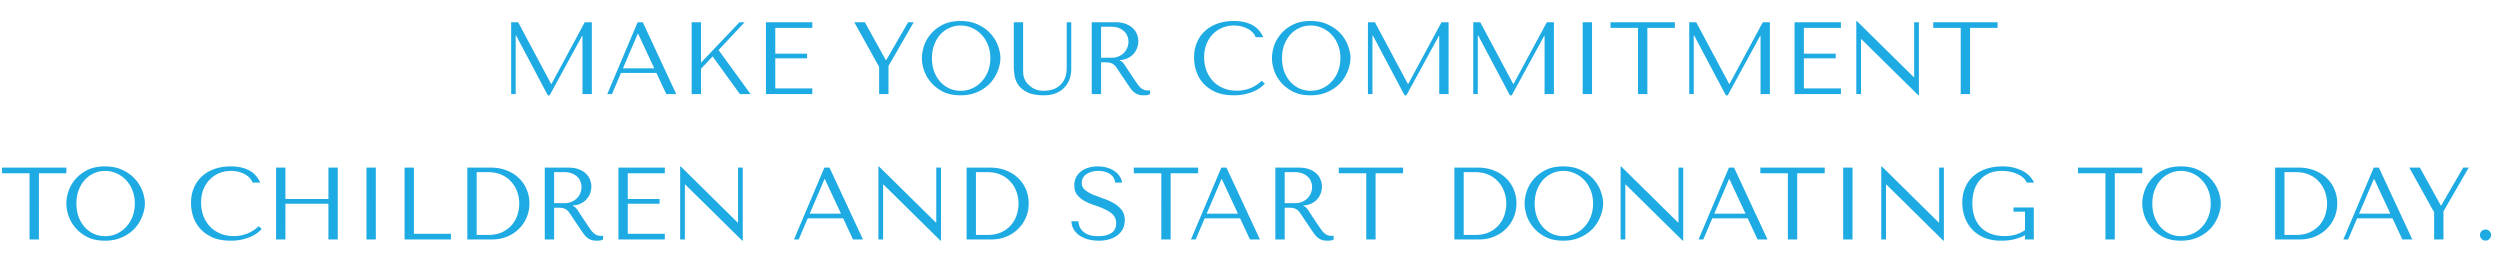
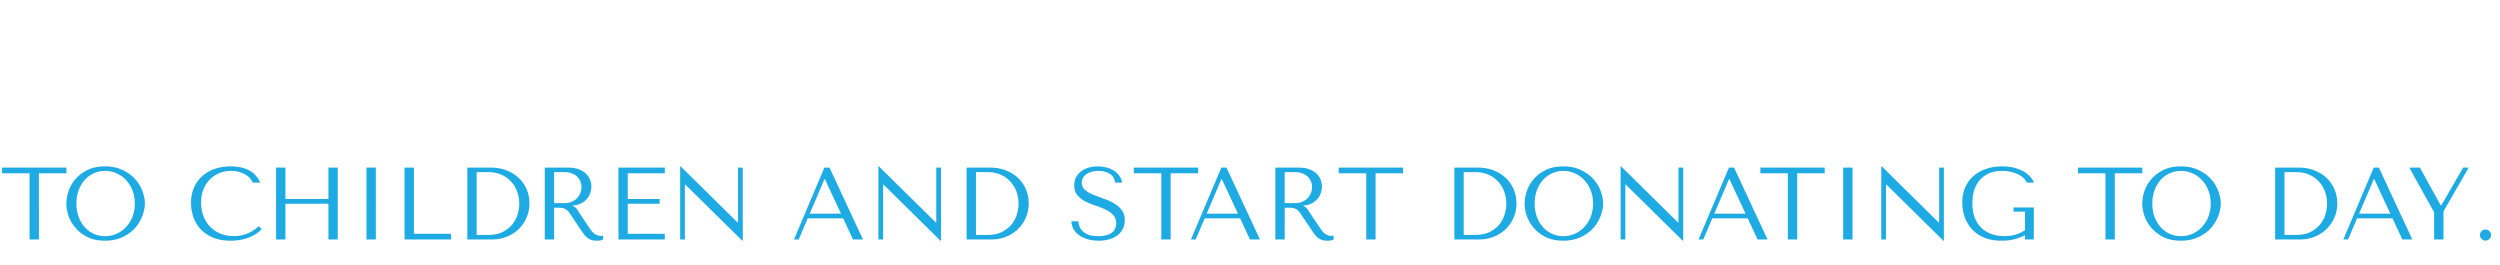
<svg xmlns="http://www.w3.org/2000/svg" width="877" height="93" fill="#1eaae2">
-   <path d="M181.768 7.8l11.556 21.636h.144L205.132 7.8h2.484V33h-3.276V12.588h-.144L192.82 33.432h-.648l-11.124-20.988h-.144V33h-1.584V7.8h2.448zm48.505 17.784h-12.42L214.685 33h-1.656l10.656-25.2h1.8L237.221 33h-3.492l-3.456-7.416zm-.756-1.62l-5.652-12.132h-.144l-5.184 12.132h10.98zM242.636 33V7.8h3.276v14.184l13.5-14.184h1.8l-9.144 9.756L263.3 33h-3.744l-9.576-13.212-4.068 4.356V33h-3.276zm26.051-25.2h16.272v1.98h-12.996v9.036h11.16v1.656h-11.16V31.02h12.996V33h-16.272V7.8zm31.002 0h3.708l7.344 13.284h.144L318.589 7.8h1.944l-8.856 15.336V33h-3.276v-9.54L299.689 7.8zm23.713 12.6c0-1.368.252-2.82.756-4.356.528-1.536 1.344-2.94 2.448-4.212 1.104-1.296 2.508-2.364 4.212-3.204s3.744-1.26 6.12-1.26c2.4 0 4.476.432 6.228 1.296 1.776.84 3.24 1.908 4.392 3.204s2.004 2.712 2.556 4.248c.552 1.512.828 2.94.828 4.284 0 .888-.132 1.824-.396 2.808-.24.984-.612 1.968-1.116 2.952-.48.96-1.104 1.884-1.872 2.772-.768.864-1.68 1.632-2.736 2.304-1.032.672-2.208 1.212-3.528 1.62-1.296.384-2.748.576-4.356.576-2.376 0-4.416-.42-6.12-1.26-1.704-.864-3.108-1.944-4.212-3.24s-1.92-2.7-2.448-4.212c-.504-1.536-.756-2.976-.756-4.32zm3.528 0c0 1.68.252 3.228.756 4.644.528 1.392 1.236 2.592 2.124 3.6.912 1.008 1.98 1.8 3.204 2.376 1.224.552 2.556.828 3.996.828 1.416 0 2.748-.276 3.996-.828a10.23 10.23 0 0 0 3.312-2.376c.96-1.008 1.716-2.208 2.268-3.6.552-1.416.828-2.964.828-4.644s-.276-3.216-.828-4.608c-.552-1.416-1.308-2.628-2.268-3.636-.936-1.008-2.04-1.788-3.312-2.34a9.42 9.42 0 0 0-3.996-.864c-1.44 0-2.772.288-3.996.864-1.224.552-2.292 1.332-3.204 2.34-.888 1.008-1.596 2.22-2.124 3.636-.504 1.392-.756 2.928-.756 4.608zm28.7-12.6h3.276v16.452l.036 1.44a6.05 6.05 0 0 0 .252 1.44c.144.456.36.924.648 1.404s.708.96 1.26 1.44c.696.624 1.428 1.092 2.196 1.404.792.312 1.692.468 2.7.468 1.176 0 2.304-.168 3.384-.504s2.052-.972 2.916-1.908c.48-.528.84-1.056 1.08-1.584a7.02 7.02 0 0 0 .576-1.584c.12-.552.192-1.092.216-1.62l.036-1.62V7.8h1.584v16.416c0 1.272-.204 2.472-.612 3.6-.408 1.104-1.02 2.076-1.836 2.916-.792.84-1.788 1.5-2.988 1.98-1.176.48-2.532.72-4.068.72-2.448 0-4.38-.336-5.796-1.008-1.416-.696-2.484-1.548-3.204-2.556-.72-1.032-1.176-2.136-1.368-3.312-.192-1.2-.288-2.292-.288-3.276V7.8zm27.35 0h8.172c1.608 0 2.94.228 3.996.684 1.056.432 1.884.984 2.484 1.656.624.648 1.056 1.356 1.296 2.124.264.768.396 1.476.396 2.124 0 .72-.12 1.464-.36 2.232-.24.744-.624 1.44-1.152 2.088s-1.212 1.188-2.052 1.62c-.816.432-1.8.684-2.952.756v.144l.36.18c.288.144.528.324.72.54.216.216.48.564.792 1.044l1.332 2.052 2.34 3.492.972 1.368a7.8 7.8 0 0 0 .972 1.008c.336.264.696.468 1.08.612s.828.216 1.332.216h.36l.36-.072V33c-.336.192-.672.312-1.008.36s-.768.072-1.296.072c-.72 0-1.344-.096-1.872-.288-.504-.192-.96-.444-1.368-.756-.408-.336-.792-.732-1.152-1.188l-1.044-1.512-2.844-4.212-1.116-1.692c-.312-.456-.648-.828-1.008-1.116s-.768-.492-1.224-.612c-.432-.12-.984-.18-1.656-.18h-1.584V33h-3.276V7.8zm3.276 1.584v10.872h3.708c.96 0 1.8-.168 2.52-.504.744-.336 1.368-.768 1.872-1.296.504-.552.876-1.152 1.116-1.8.264-.672.396-1.332.396-1.98a5.17 5.17 0 0 0-.432-2.124 4.3 4.3 0 0 0-1.188-1.656c-.528-.48-1.164-.852-1.908-1.116-.72-.264-1.536-.396-2.448-.396h-3.636zm56.354 18.972l1.08.972c-.312.36-.768.78-1.368 1.26s-1.356.936-2.268 1.368c-.888.408-1.944.756-3.168 1.044-1.2.288-2.568.432-4.104.432-2.424 0-4.512-.372-6.264-1.116-1.752-.768-3.192-1.764-4.32-2.988a12.32 12.32 0 0 1-2.52-4.248 15.71 15.71 0 0 1-.792-4.932c0-1.944.336-3.696 1.008-5.256.672-1.584 1.62-2.928 2.844-4.032 1.224-1.128 2.688-1.992 4.392-2.592 1.728-.6 3.636-.9 5.724-.9 1.44 0 2.724.144 3.852.432s2.112.684 2.952 1.188 1.536 1.104 2.088 1.8c.576.696 1.044 1.452 1.404 2.268h-2.664c-.168-.504-.468-.996-.9-1.476-.408-.504-.948-.948-1.62-1.332-.648-.384-1.404-.696-2.268-.936-.84-.24-1.776-.36-2.808-.36-1.512 0-2.916.276-4.212.828a10.03 10.03 0 0 0-3.312 2.304c-.936.984-1.668 2.16-2.196 3.528-.504 1.344-.756 2.832-.756 4.464 0 1.536.24 3.012.72 4.428.504 1.416 1.236 2.664 2.196 3.744s2.16 1.944 3.6 2.592 3.096.972 4.968.972c3.36 0 6.264-1.152 8.712-3.456zm3.592-7.956c0-1.368.252-2.82.756-4.356.528-1.536 1.344-2.94 2.448-4.212 1.104-1.296 2.508-2.364 4.212-3.204s3.744-1.26 6.12-1.26c2.4 0 4.476.432 6.228 1.296 1.776.84 3.24 1.908 4.392 3.204s2.004 2.712 2.556 4.248c.552 1.512.828 2.94.828 4.284 0 .888-.132 1.824-.396 2.808-.24.984-.612 1.968-1.116 2.952-.48.96-1.104 1.884-1.872 2.772-.768.864-1.68 1.632-2.736 2.304-1.032.672-2.208 1.212-3.528 1.62-1.296.384-2.748.576-4.356.576-2.376 0-4.416-.42-6.12-1.26-1.704-.864-3.108-1.944-4.212-3.24s-1.92-2.7-2.448-4.212c-.504-1.536-.756-2.976-.756-4.32zm3.528 0c0 1.68.252 3.228.756 4.644.528 1.392 1.236 2.592 2.124 3.6.912 1.008 1.98 1.8 3.204 2.376 1.224.552 2.556.828 3.996.828 1.416 0 2.748-.276 3.996-.828a10.23 10.23 0 0 0 3.312-2.376c.96-1.008 1.716-2.208 2.268-3.6.552-1.416.828-2.964.828-4.644s-.276-3.216-.828-4.608c-.552-1.416-1.308-2.628-2.268-3.636-.936-1.008-2.04-1.788-3.312-2.34a9.42 9.42 0 0 0-3.996-.864c-1.44 0-2.772.288-3.996.864-1.224.552-2.292 1.332-3.204 2.34-.888 1.008-1.596 2.22-2.124 3.636-.504 1.392-.756 2.928-.756 4.608zm32.589-12.6l11.556 21.636h.144L505.683 7.8h2.484V33h-3.276V12.588h-.144l-11.376 20.844h-.648l-11.124-20.988h-.144V33h-1.584V7.8h2.448zm36.949 0l11.556 21.636h.144L542.632 7.8h2.484V33h-3.276V12.588h-.144L530.32 33.432h-.648l-11.124-20.988h-.144V33h-1.584V7.8h2.448zm35.941 0h3.276V33h-3.276V7.8zM577.894 33h-3.276V9.78h-9.648V7.8h22.572v1.98h-9.648V33zM595.03 7.8l11.556 21.636h.144L618.394 7.8h2.484V33h-3.276V12.588h-.144l-11.376 20.844h-.648L594.31 12.444h-.144V33h-1.584V7.8h2.448zm34.501 0h16.272v1.98h-12.996v9.036h11.16v1.656h-11.16V31.02h12.996V33h-16.272V7.8zm41.96 0h1.656v25.632h-.18l-19.98-19.692h-.144V33h-1.656V7.368h.18l19.98 19.692h.144V7.8zM691.097 33h-3.276V9.78h-9.648V7.8h22.572v1.98h-9.648V33z" />
  <path d="M13.644 84h-3.276V60.78H.72V58.8h22.572v1.98h-9.648V84zm9.637-12.6c0-1.368.252-2.82.756-4.356.528-1.536 1.344-2.94 2.448-4.212 1.104-1.296 2.508-2.364 4.212-3.204s3.744-1.26 6.12-1.26c2.4 0 4.476.432 6.228 1.296 1.776.84 3.24 1.908 4.392 3.204s2.004 2.712 2.556 4.248c.552 1.512.828 2.94.828 4.284 0 .888-.132 1.824-.396 2.808-.24.984-.612 1.968-1.116 2.952-.48.96-1.104 1.884-1.872 2.772-.768.864-1.68 1.632-2.736 2.304-1.032.672-2.208 1.212-3.528 1.62-1.296.384-2.748.576-4.356.576-2.376 0-4.416-.42-6.12-1.26-1.704-.864-3.108-1.944-4.212-3.24s-1.92-2.7-2.448-4.212c-.504-1.536-.756-2.976-.756-4.32zm3.528 0c0 1.68.252 3.228.756 4.644.528 1.392 1.236 2.592 2.124 3.6.912 1.008 1.98 1.8 3.204 2.376 1.224.552 2.556.828 3.996.828 1.416 0 2.748-.276 3.996-.828a10.23 10.23 0 0 0 3.312-2.376c.96-1.008 1.716-2.208 2.268-3.6.552-1.416.828-2.964.828-4.644s-.276-3.216-.828-4.608c-.552-1.416-1.308-2.628-2.268-3.636-.936-1.008-2.04-1.788-3.312-2.34a9.42 9.42 0 0 0-3.996-.864c-1.44 0-2.772.288-3.996.864-1.224.552-2.292 1.332-3.204 2.34-.888 1.008-1.596 2.22-2.124 3.636-.504 1.392-.756 2.928-.756 4.608zm63.93 7.956l1.08.972c-.312.36-.768.78-1.368 1.26s-1.356.936-2.268 1.368c-.888.408-1.944.756-3.168 1.044-1.2.288-2.568.432-4.104.432-2.424 0-4.512-.372-6.264-1.116-1.752-.768-3.192-1.764-4.32-2.988a12.32 12.32 0 0 1-2.52-4.248 15.71 15.71 0 0 1-.792-4.932c0-1.944.336-3.696 1.008-5.256.672-1.584 1.62-2.928 2.844-4.032 1.224-1.128 2.688-1.992 4.392-2.592 1.728-.6 3.636-.9 5.724-.9 1.44 0 2.724.144 3.852.432s2.112.684 2.952 1.188 1.536 1.104 2.088 1.8c.576.696 1.044 1.452 1.404 2.268h-2.664c-.168-.504-.468-.996-.9-1.476-.408-.504-.948-.948-1.62-1.332-.648-.384-1.404-.696-2.268-.936-.84-.24-1.776-.36-2.808-.36-1.512 0-2.916.276-4.212.828a10.03 10.03 0 0 0-3.312 2.304c-.936.984-1.668 2.16-2.196 3.528-.504 1.344-.756 2.832-.756 4.464 0 1.536.24 3.012.72 4.428.504 1.416 1.236 2.664 2.196 3.744s2.16 1.944 3.6 2.592 3.096.972 4.968.972c3.36 0 6.264-1.152 8.712-3.456zm9.388-7.884V84h-3.276V58.8h3.276v11.016h15.084V58.8h3.276V84h-3.276V71.472h-15.084zM128.561 58.8h3.276V84h-3.276V58.8zM141.922 84V58.8h3.276v23.22h12.996V84h-16.272zm22.016 0V58.8h8.28c1.992 0 3.816.324 5.472.972 1.656.624 3.072 1.5 4.248 2.628 1.2 1.104 2.124 2.424 2.772 3.96.672 1.536 1.008 3.192 1.008 4.968 0 1.848-.348 3.552-1.044 5.112-.672 1.536-1.608 2.868-2.808 3.996-1.176 1.128-2.556 2.004-4.14 2.628S174.45 84 172.65 84h-8.712zm3.276-1.584h3.96c1.968 0 3.636-.324 5.004-.972 1.392-.672 2.532-1.536 3.42-2.592s1.536-2.232 1.944-3.528c.408-1.32.612-2.628.612-3.924a12.02 12.02 0 0 0-.72-4.14c-.48-1.344-1.188-2.52-2.124-3.528-.912-1.032-2.052-1.848-3.42-2.448s-2.94-.9-4.716-.9h-3.96v22.032zM191.105 58.8h8.172c1.608 0 2.94.228 3.996.684 1.056.432 1.884.984 2.484 1.656.624.648 1.056 1.356 1.296 2.124.264.768.396 1.476.396 2.124 0 .72-.12 1.464-.36 2.232-.24.744-.624 1.44-1.152 2.088s-1.212 1.188-2.052 1.62c-.816.432-1.8.684-2.952.756v.144l.36.18c.288.144.528.324.72.54.216.216.48.564.792 1.044l1.332 2.052 2.34 3.492.972 1.368a7.8 7.8 0 0 0 .972 1.008c.336.264.696.468 1.08.612s.828.216 1.332.216h.36l.36-.072V84c-.336.192-.672.312-1.008.36s-.768.072-1.296.072c-.72 0-1.344-.096-1.872-.288-.504-.192-.96-.444-1.368-.756-.408-.336-.792-.732-1.152-1.188l-1.044-1.512-2.844-4.212-1.116-1.692c-.312-.456-.648-.828-1.008-1.116s-.768-.492-1.224-.612c-.432-.12-.984-.18-1.656-.18h-1.584V84h-3.276V58.8zm3.276 1.584v10.872h3.708c.96 0 1.8-.168 2.52-.504.744-.336 1.368-.768 1.872-1.296.504-.552.876-1.152 1.116-1.8.264-.672.396-1.332.396-1.98a5.17 5.17 0 0 0-.432-2.124 4.3 4.3 0 0 0-1.188-1.656c-.528-.48-1.164-.852-1.908-1.116-.72-.264-1.536-.396-2.448-.396h-3.636zm22.564-1.584h16.272v1.98h-12.996v9.036h11.16v1.656h-11.16V82.02h12.996V84h-16.272V58.8zm41.96 0h1.656v25.632h-.18l-19.98-19.692h-.144V84h-1.656V58.368h.18l19.98 19.692h.144V58.8zm36.872 17.784h-12.42L280.189 84h-1.656l10.656-25.2h1.8L302.725 84h-3.492l-3.456-7.416zm-.756-1.62l-5.652-12.132h-.144l-5.184 12.132h10.98zM328.444 58.8h1.656v25.632h-.18L309.94 64.74h-.144V84h-1.656V58.368h.18L328.3 78.06h.144V58.8zM339.086 84V58.8h8.28c1.992 0 3.816.324 5.472.972 1.656.624 3.072 1.5 4.248 2.628 1.2 1.104 2.124 2.424 2.772 3.96.672 1.536 1.008 3.192 1.008 4.968 0 1.848-.348 3.552-1.044 5.112-.672 1.536-1.608 2.868-2.808 3.996-1.176 1.128-2.556 2.004-4.14 2.628s-3.276.936-5.076.936h-8.712zm3.276-1.584h3.96c1.968 0 3.636-.324 5.004-.972 1.392-.672 2.532-1.536 3.42-2.592s1.536-2.232 1.944-3.528c.408-1.32.612-2.628.612-3.924a12.02 12.02 0 0 0-.72-4.14c-.48-1.344-1.188-2.52-2.124-3.528-.912-1.032-2.052-1.848-3.42-2.448s-2.94-.9-4.716-.9h-3.96v22.032zm33.49-4.788h2.448c.024.408.12.912.288 1.512.168.576.492 1.14.972 1.692s1.176 1.032 2.088 1.44c.912.384 2.124.576 3.636.576 1.896 0 3.408-.36 4.536-1.08 1.152-.72 1.728-1.86 1.728-3.42 0-1.248-.36-2.244-1.08-2.988s-1.632-1.368-2.736-1.872c-1.08-.528-2.256-.996-3.528-1.404s-2.46-.9-3.564-1.476c-1.08-.576-1.98-1.296-2.7-2.16s-1.08-2.004-1.08-3.42c0-1.08.216-2.04.648-2.88.456-.84 1.056-1.536 1.8-2.088.768-.552 1.644-.972 2.628-1.26 1.008-.288 2.064-.432 3.168-.432 1.056 0 2.064.132 3.024.396.984.24 1.86.612 2.628 1.116.768.48 1.404 1.08 1.908 1.8.504.696.828 1.488.972 2.376h-2.448c-.192-1.416-.84-2.448-1.944-3.096-1.08-.672-2.4-1.008-3.96-1.008-.936 0-1.764.12-2.484.36-.72.216-1.332.516-1.836.9-.48.36-.852.792-1.116 1.296a3.72 3.72 0 0 0-.36 1.62c0 1.032.372 1.86 1.116 2.484s1.668 1.176 2.772 1.656l3.636 1.368c1.32.432 2.532.972 3.636 1.62 1.128.624 2.064 1.416 2.808 2.376.744.936 1.116 2.148 1.116 3.636 0 1.08-.216 2.064-.648 2.952s-1.044 1.644-1.836 2.268-1.752 1.104-2.88 1.44c-1.104.336-2.352.504-3.744.504-1.368 0-2.628-.156-3.78-.468-1.152-.336-2.16-.792-3.024-1.368-.84-.6-1.512-1.32-2.016-2.16-.48-.84-.744-1.776-.792-2.808zM410.664 84h-3.276V60.78h-9.648V58.8h22.572v1.98h-9.648V84zm24.367-7.416h-12.42L419.443 84h-1.656l10.656-25.2h1.8L441.979 84h-3.492l-3.456-7.416zm-.756-1.62l-5.652-12.132h-.144l-5.184 12.132h10.98zM447.394 58.8h8.172c1.608 0 2.94.228 3.996.684 1.056.432 1.884.984 2.484 1.656.624.648 1.056 1.356 1.296 2.124.264.768.396 1.476.396 2.124 0 .72-.12 1.464-.36 2.232-.24.744-.624 1.44-1.152 2.088s-1.212 1.188-2.052 1.62c-.816.432-1.8.684-2.952.756v.144l.36.18c.288.144.528.324.72.54.216.216.48.564.792 1.044l1.332 2.052 2.34 3.492.972 1.368a7.8 7.8 0 0 0 .972 1.008c.336.264.696.468 1.08.612s.828.216 1.332.216h.36l.36-.072V84c-.336.192-.672.312-1.008.36s-.768.072-1.296.072c-.72 0-1.344-.096-1.872-.288-.504-.192-.96-.444-1.368-.756-.408-.336-.792-.732-1.152-1.188l-1.044-1.512-2.844-4.212-1.116-1.692c-.312-.456-.648-.828-1.008-1.116s-.768-.492-1.224-.612c-.432-.12-.984-.18-1.656-.18h-1.584V84h-3.276V58.8zm3.276 1.584v10.872h3.708c.96 0 1.8-.168 2.52-.504.744-.336 1.368-.768 1.872-1.296.504-.552.876-1.152 1.116-1.8.264-.672.396-1.332.396-1.98a5.17 5.17 0 0 0-.432-2.124 4.3 4.3 0 0 0-1.188-1.656c-.528-.48-1.164-.852-1.908-1.116-.72-.264-1.536-.396-2.448-.396h-3.636zM482.558 84h-3.276V60.78h-9.648V58.8h22.572v1.98h-9.648V84zm27.634 0V58.8h8.28c1.992 0 3.816.324 5.472.972 1.656.624 3.072 1.5 4.248 2.628 1.2 1.104 2.124 2.424 2.772 3.96.672 1.536 1.008 3.192 1.008 4.968 0 1.848-.348 3.552-1.044 5.112-.672 1.536-1.608 2.868-2.808 3.996-1.176 1.128-2.556 2.004-4.14 2.628s-3.276.936-5.076.936h-8.712zm3.276-1.584h3.96c1.968 0 3.636-.324 5.004-.972 1.392-.672 2.532-1.536 3.42-2.592s1.536-2.232 1.944-3.528c.408-1.32.612-2.628.612-3.924a12.02 12.02 0 0 0-.72-4.14c-.48-1.344-1.188-2.52-2.124-3.528-.912-1.032-2.052-1.848-3.42-2.448s-2.94-.9-4.716-.9h-3.96v22.032zM534.839 71.4c0-1.368.252-2.82.756-4.356.528-1.536 1.344-2.94 2.448-4.212 1.104-1.296 2.508-2.364 4.212-3.204s3.744-1.26 6.12-1.26c2.4 0 4.476.432 6.228 1.296 1.776.84 3.24 1.908 4.392 3.204s2.004 2.712 2.556 4.248c.552 1.512.828 2.94.828 4.284 0 .888-.132 1.824-.396 2.808-.24.984-.612 1.968-1.116 2.952-.48.96-1.104 1.884-1.872 2.772-.768.864-1.68 1.632-2.736 2.304-1.032.672-2.208 1.212-3.528 1.62-1.296.384-2.748.576-4.356.576-2.376 0-4.416-.42-6.12-1.26-1.704-.864-3.108-1.944-4.212-3.24s-1.92-2.7-2.448-4.212c-.504-1.536-.756-2.976-.756-4.32zm3.528 0c0 1.68.252 3.228.756 4.644.528 1.392 1.236 2.592 2.124 3.6.912 1.008 1.98 1.8 3.204 2.376 1.224.552 2.556.828 3.996.828 1.416 0 2.748-.276 3.996-.828a10.23 10.23 0 0 0 3.312-2.376c.96-1.008 1.716-2.208 2.268-3.6.552-1.416.828-2.964.828-4.644s-.276-3.216-.828-4.608c-.552-1.416-1.308-2.628-2.268-3.636-.936-1.008-2.04-1.788-3.312-2.34a9.42 9.42 0 0 0-3.996-.864c-1.44 0-2.772.288-3.996.864-1.224.552-2.292 1.332-3.204 2.34-.888 1.008-1.596 2.22-2.124 3.636-.504 1.392-.756 2.928-.756 4.608zm50.445-12.6h1.656v25.632h-.18l-19.98-19.692h-.144V84h-1.656V58.368h.18l19.98 19.692h.144V58.8zm24.285 17.784h-12.42L597.509 84h-1.656l10.656-25.2h1.8L620.045 84h-3.492l-3.456-7.416zm-.756-1.62l-5.652-12.132h-.144l-5.184 12.132h10.98zM630.46 84h-3.276V60.78h-9.648V58.8h22.572v1.98h-9.648V84zm16.128-25.2h3.276V84h-3.276V58.8zm33.665 0h1.656v25.632h-.18l-19.98-19.692h-.144V84h-1.656V58.368h.18l19.98 19.692h.144V58.8zm33.214 13.968V84h-3.096v-1.476c-.912.48-2.064.924-3.456 1.332-1.392.384-2.988.576-4.788.576-2.4 0-4.464-.372-6.192-1.116-1.728-.768-3.156-1.776-4.284-3.024a13.01 13.01 0 0 1-2.484-4.284c-.528-1.608-.792-3.264-.792-4.968 0-1.992.348-3.768 1.044-5.328.696-1.584 1.668-2.916 2.916-3.996s2.724-1.908 4.428-2.484c1.728-.576 3.612-.864 5.652-.864 1.776 0 3.312.204 4.608.612 1.32.384 2.424.864 3.312 1.44s1.584 1.2 2.088 1.872c.528.648.9 1.236 1.116 1.764h-2.592c-.144-.504-.468-.996-.972-1.476-.48-.504-1.104-.948-1.872-1.332s-1.644-.696-2.628-.936-2.04-.36-3.168-.36c-1.704 0-3.204.276-4.5.828-1.272.552-2.352 1.332-3.24 2.34s-1.56 2.208-2.016 3.6c-.432 1.392-.648 2.916-.648 4.572 0 1.68.228 3.228.684 4.644.48 1.392 1.188 2.604 2.124 3.636.936 1.008 2.112 1.8 3.528 2.376s3.072.864 4.968.864c1.44 0 2.724-.168 3.852-.504s2.232-.852 3.312-1.548v-6.516h-4.032v-1.476h7.128zM741.871 84h-3.276V60.78h-9.648V58.8h22.572v1.98h-9.648V84zm9.636-12.6c0-1.368.252-2.82.756-4.356.528-1.536 1.344-2.94 2.448-4.212 1.104-1.296 2.508-2.364 4.212-3.204s3.744-1.26 6.12-1.26c2.4 0 4.476.432 6.228 1.296 1.776.84 3.24 1.908 4.392 3.204s2.004 2.712 2.556 4.248c.552 1.512.828 2.94.828 4.284 0 .888-.132 1.824-.396 2.808-.24.984-.612 1.968-1.116 2.952-.48.96-1.104 1.884-1.872 2.772-.768.864-1.68 1.632-2.736 2.304-1.032.672-2.208 1.212-3.528 1.62-1.296.384-2.748.576-4.356.576-2.376 0-4.416-.42-6.12-1.26-1.704-.864-3.108-1.944-4.212-3.24s-1.92-2.7-2.448-4.212c-.504-1.536-.756-2.976-.756-4.32zm3.528 0c0 1.68.252 3.228.756 4.644.528 1.392 1.236 2.592 2.124 3.6.912 1.008 1.98 1.8 3.204 2.376 1.224.552 2.556.828 3.996.828 1.416 0 2.748-.276 3.996-.828a10.23 10.23 0 0 0 3.312-2.376c.96-1.008 1.716-2.208 2.268-3.6.552-1.416.828-2.964.828-4.644s-.276-3.216-.828-4.608c-.552-1.416-1.308-2.628-2.268-3.636-.936-1.008-2.04-1.788-3.312-2.34a9.42 9.42 0 0 0-3.996-.864c-1.44 0-2.772.288-3.996.864-1.224.552-2.292 1.332-3.204 2.34-.888 1.008-1.596 2.22-2.124 3.636-.504 1.392-.756 2.928-.756 4.608zM798.121 84V58.8h8.28c1.992 0 3.816.324 5.472.972 1.656.624 3.072 1.5 4.248 2.628 1.2 1.104 2.124 2.424 2.772 3.96.672 1.536 1.008 3.192 1.008 4.968 0 1.848-.348 3.552-1.044 5.112-.672 1.536-1.608 2.868-2.808 3.996-1.176 1.128-2.556 2.004-4.14 2.628s-3.276.936-5.076.936h-8.712zm3.276-1.584h3.96c1.968 0 3.636-.324 5.004-.972 1.392-.672 2.532-1.536 3.42-2.592s1.536-2.232 1.944-3.528c.408-1.32.612-2.628.612-3.924a12.02 12.02 0 0 0-.72-4.14c-.48-1.344-1.188-2.52-2.124-3.528-.912-1.032-2.052-1.848-3.42-2.448s-2.94-.9-4.716-.9h-3.96v22.032zm37.896-5.832h-12.42L823.705 84h-1.656l10.656-25.2h1.8L846.241 84h-3.492l-3.456-7.416zm-.756-1.62l-5.652-12.132h-.144l-5.184 12.132h10.98zm6.645-16.164h3.708l7.344 13.284h.144l7.704-13.284h1.944l-8.856 15.336V84h-3.276v-9.54l-8.712-15.66zm24.792 23.652c0-.528.192-.984.576-1.368s.84-.576 1.368-.576.984.192 1.368.576.576.84.576 1.368-.192.984-.576 1.368-.84.576-1.368.576-.984-.192-1.368-.576-.576-.84-.576-1.368z" />
</svg>